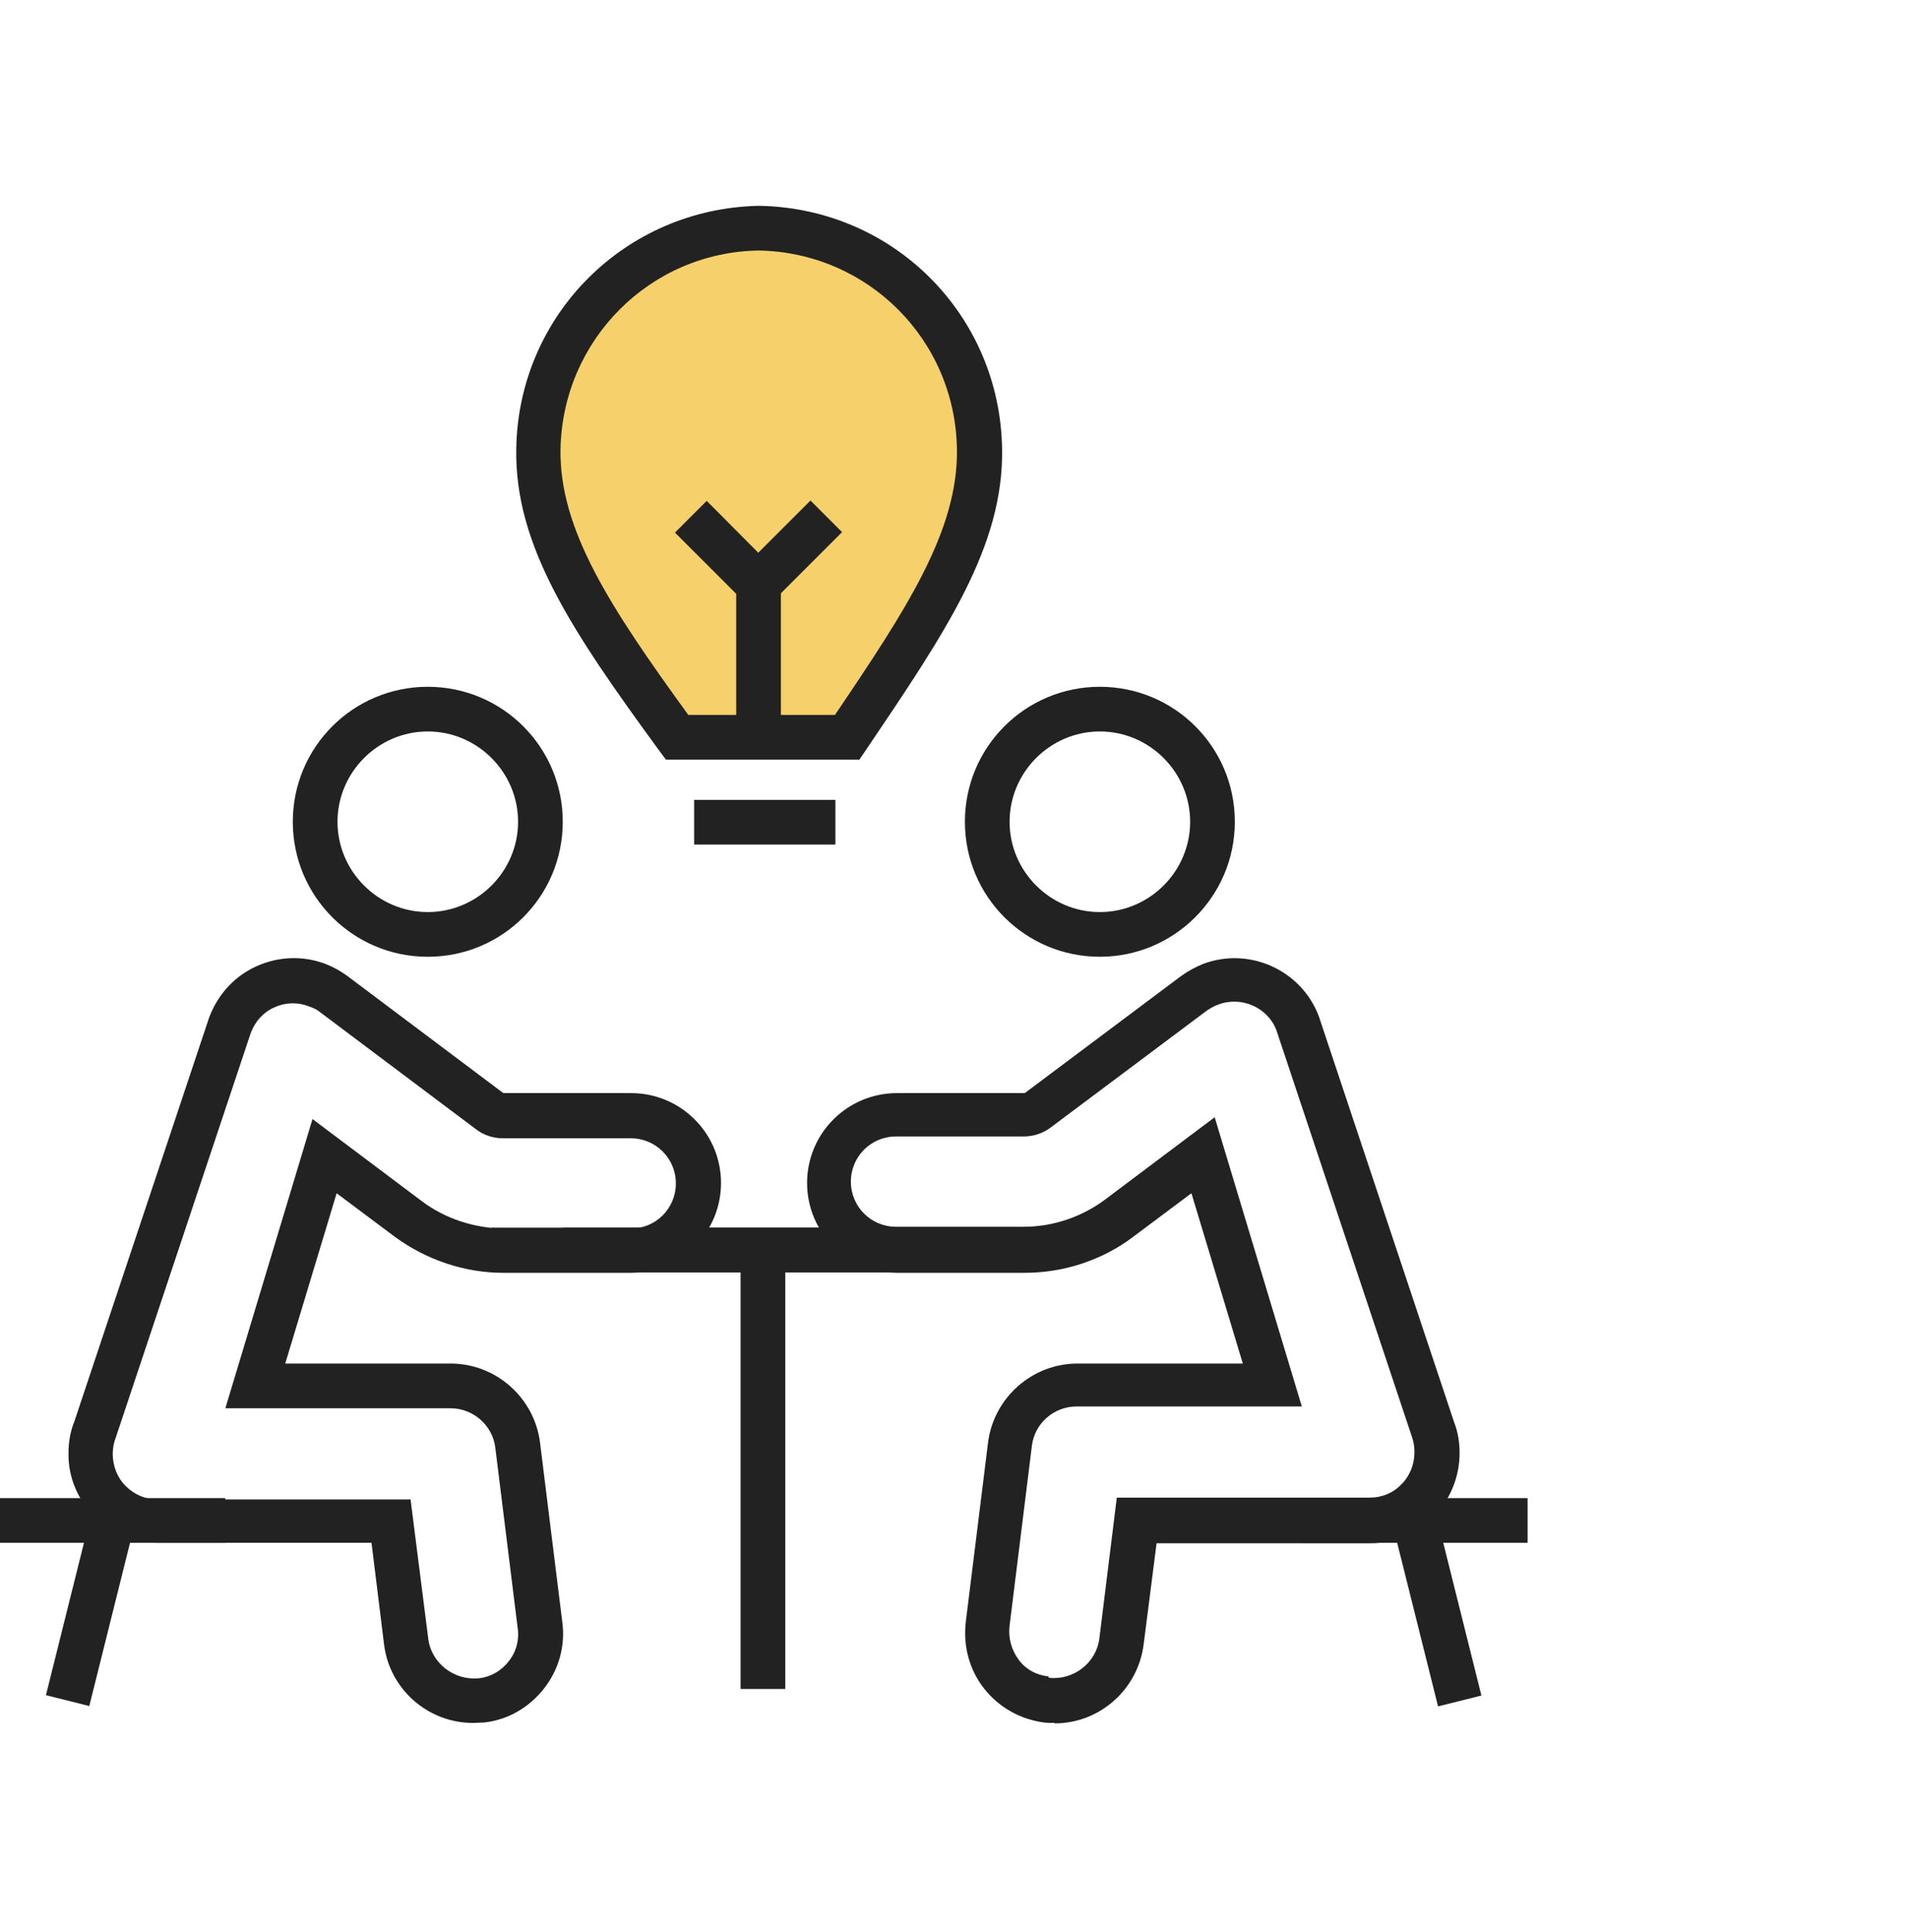
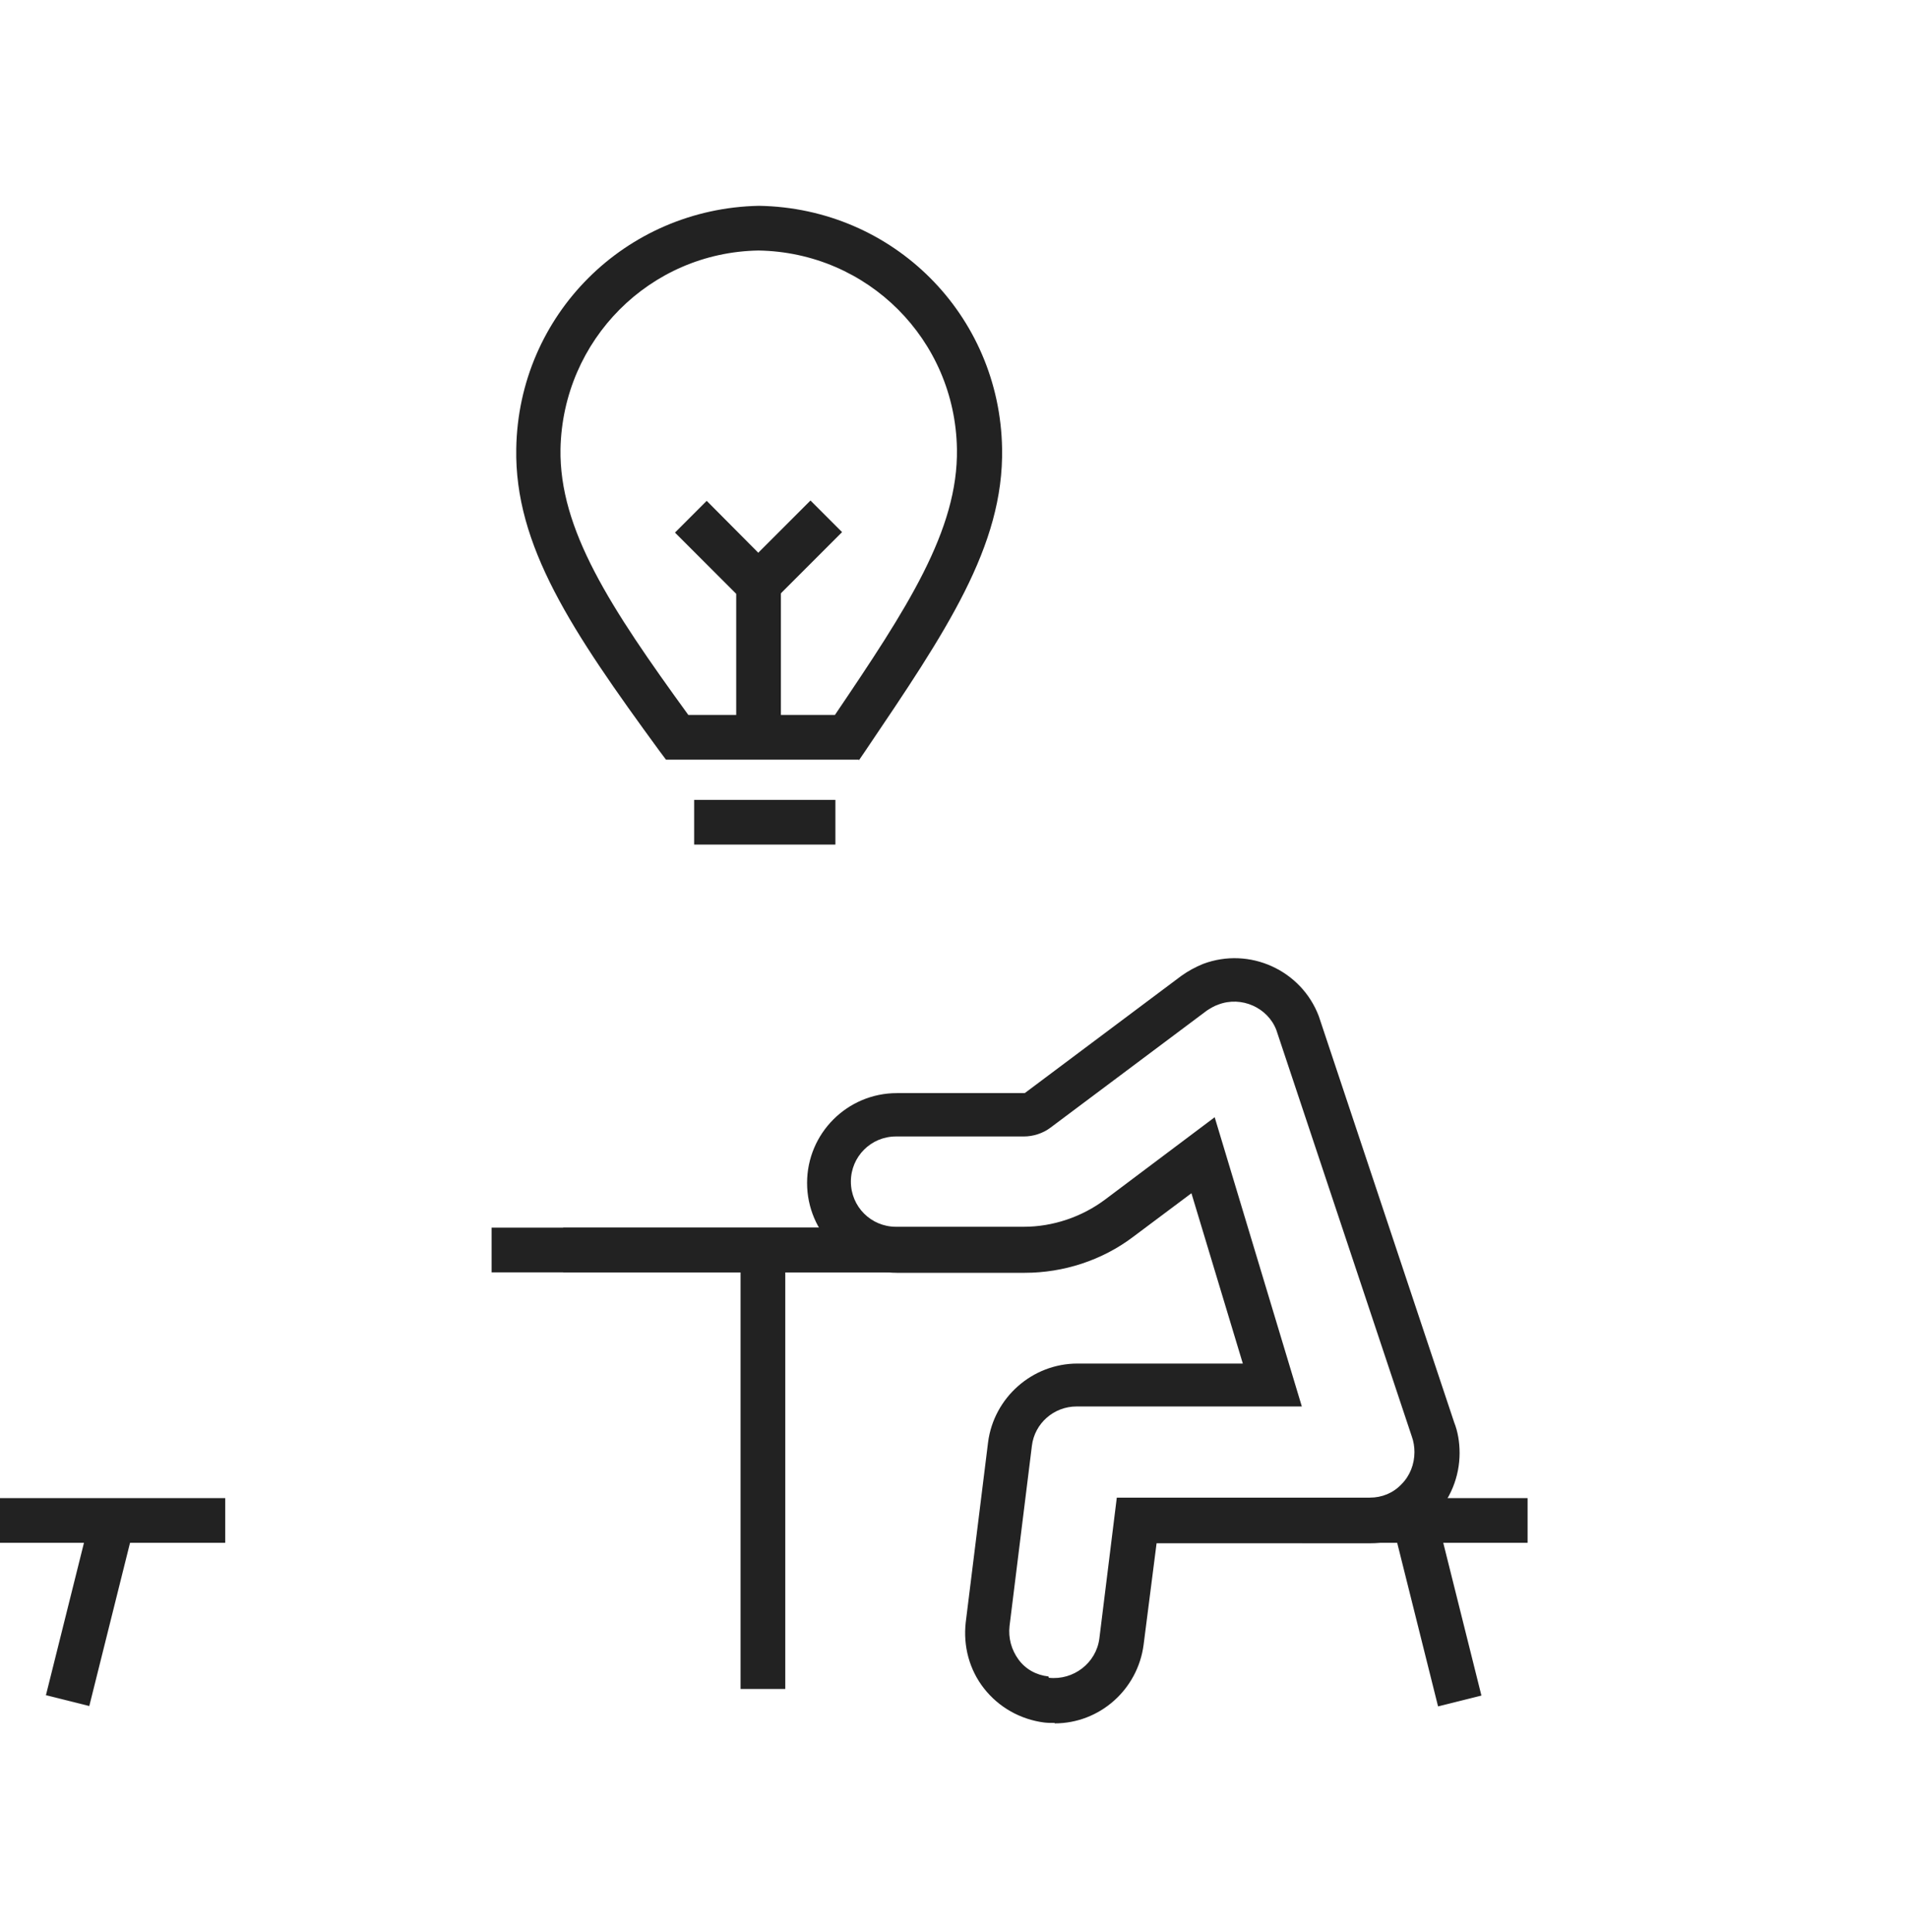
<svg xmlns="http://www.w3.org/2000/svg" width="80" height="81" viewBox="0 0 80 81" fill="none">
-   <path d="M35.494 30.909C38.849 25.962 41.116 22.57 41.06 18.803C40.966 13.725 36.881 9.64 31.821 9.565C26.743 9.659 22.658 13.744 22.583 18.803C22.527 22.551 24.776 25.962 28.411 30.909H35.532H35.494Z" fill="#F6D16B" />
  <path d="M36 31.846H27.924L27.643 31.471C23.97 26.449 21.571 22.87 21.646 18.803C21.74 13.2 26.219 8.74 31.822 8.628C37.462 8.722 41.922 13.2 42.016 18.803C42.09 22.907 39.654 26.486 36.3 31.452L36.019 31.864L36 31.846ZM28.861 29.972H35.007C38.024 25.512 40.179 22.233 40.123 18.822C40.048 14.231 36.375 10.577 31.803 10.502C27.249 10.577 23.595 14.25 23.501 18.822C23.445 22.195 25.581 25.456 28.861 29.972Z" fill="#222222" />
  <path d="M32.742 30.478H30.868V24.894L28.301 22.327L29.631 20.996L32.742 24.125V30.478Z" fill="#222222" />
  <path d="M35.027 33.532H29.105V35.406H35.027V33.532Z" fill="#222222" />
  <path d="M33.982 20.982L31.133 23.831L32.458 25.156L35.307 22.307L33.982 20.982Z" fill="#222222" />
-   <path d="M17.936 40.109C14.807 40.109 12.277 37.579 12.277 34.45C12.277 31.32 14.807 28.791 17.936 28.791C21.066 28.791 23.596 31.32 23.596 34.45C23.596 37.579 21.066 40.109 17.936 40.109ZM17.936 30.664C15.857 30.664 14.151 32.37 14.151 34.45C14.151 36.53 15.857 38.235 17.936 38.235C20.017 38.235 21.722 36.53 21.722 34.45C21.722 32.37 20.017 30.664 17.936 30.664Z" fill="#222222" />
-   <path d="M19.831 72.228C17.938 72.228 16.326 70.804 16.102 68.93L15.577 64.676H6.62C5.608 64.676 4.671 64.283 3.959 63.571C3.247 62.859 2.853 61.903 2.872 60.91C2.872 60.46 2.947 60.01 3.115 59.598L8.775 42.639C9.149 41.665 9.843 40.915 10.761 40.503C11.679 40.091 12.71 40.053 13.647 40.409C13.984 40.541 14.284 40.709 14.565 40.915L21.105 45.825H26.464C28.544 45.825 30.231 47.511 30.231 49.592C30.231 51.672 28.544 53.358 26.464 53.358H21.105C19.474 53.358 17.882 52.815 16.57 51.859L14.115 50.023L11.96 57.162H18.894C20.786 57.162 22.398 58.586 22.641 60.46L23.578 68.012C23.709 69.005 23.428 69.998 22.81 70.785C22.192 71.572 21.311 72.097 20.299 72.21C20.13 72.21 19.98 72.228 19.831 72.228ZM17.207 62.803L17.957 68.705C18.088 69.736 19.062 70.467 20.093 70.354C20.58 70.298 21.03 70.036 21.33 69.642C21.648 69.249 21.779 68.743 21.704 68.237L20.767 60.685C20.655 59.748 19.831 59.036 18.894 59.036H9.449L13.103 46.912L17.694 50.36C18.669 51.091 19.887 51.484 21.105 51.503H26.445C27.495 51.503 28.338 50.66 28.338 49.61C28.338 48.561 27.495 47.718 26.445 47.718H21.086C20.674 47.718 20.28 47.586 19.962 47.343L13.422 42.433C13.291 42.321 13.122 42.246 12.953 42.19C12.485 42.002 11.96 42.021 11.51 42.227C11.042 42.433 10.705 42.808 10.517 43.295L4.858 60.254C4.764 60.498 4.727 60.722 4.727 60.947C4.727 61.453 4.914 61.941 5.27 62.297C5.626 62.653 6.095 62.859 6.601 62.859H17.207V62.803Z" fill="#222222" />
  <path d="M43.439 51.465H23.613V53.339H43.439V51.465Z" fill="#222222" />
  <path d="M9.444 62.803H0V64.677H9.444V62.803Z" fill="#222222" />
  <path d="M3.814 63.502L1.926 71.065L3.744 71.519L5.632 63.956L3.814 63.502Z" fill="#222222" />
-   <path d="M46.116 40.109C42.987 40.109 40.457 37.579 40.457 34.45C40.457 31.32 42.987 28.791 46.116 28.791C49.246 28.791 51.775 31.32 51.775 34.45C51.775 37.579 49.227 40.109 46.116 40.109ZM46.116 30.664C44.036 30.664 42.331 32.37 42.331 34.45C42.331 36.53 44.036 38.235 46.116 38.235C48.196 38.235 49.901 36.53 49.901 34.45C49.901 32.37 48.196 30.664 46.116 30.664Z" fill="#222222" />
  <path d="M44.221 72.228C44.071 72.228 43.921 72.228 43.772 72.209C42.778 72.078 41.879 71.572 41.261 70.785C40.642 69.998 40.38 69.005 40.492 68.011L41.429 60.46C41.673 58.586 43.284 57.162 45.177 57.162H52.11L49.955 50.022L47.501 51.858C46.208 52.833 44.596 53.358 42.966 53.358H37.606C35.526 53.358 33.84 51.671 33.84 49.591C33.84 47.511 35.526 45.825 37.606 45.825H42.966L49.524 40.915C49.806 40.709 50.124 40.54 50.443 40.409C52.392 39.678 54.565 40.671 55.296 42.601L60.974 59.635C61.124 60.01 61.199 60.46 61.199 60.909C61.199 61.921 60.805 62.858 60.112 63.589C59.4 64.301 58.463 64.695 57.451 64.695H48.494L47.95 68.948C47.707 70.822 46.114 72.246 44.221 72.246V72.228ZM43.978 70.335C45.008 70.448 45.964 69.717 46.095 68.686L46.826 62.783H57.432C57.938 62.783 58.407 62.596 58.763 62.221C59.119 61.865 59.306 61.378 59.306 60.872C59.306 60.647 59.269 60.422 59.194 60.216L53.516 43.182C53.16 42.245 52.054 41.739 51.08 42.114C50.911 42.17 50.761 42.264 50.611 42.358L44.053 47.267C43.734 47.511 43.322 47.642 42.928 47.642H37.569C36.52 47.642 35.676 48.485 35.676 49.535C35.676 50.584 36.52 51.428 37.569 51.428H42.928C44.146 51.428 45.364 51.015 46.339 50.284L50.93 46.836L54.584 58.961H45.139C44.184 58.961 43.378 59.673 43.266 60.61L42.329 68.161C42.272 68.667 42.404 69.155 42.703 69.567C43.003 69.979 43.453 70.223 43.959 70.279L43.978 70.335Z" fill="#222222" />
  <path d="M40.439 51.465H20.613V53.339H40.439V51.465Z" fill="#222222" />
  <path d="M64.05 62.803H54.605V64.677H64.05V62.803Z" fill="#222222" />
  <path d="M60.224 63.517L58.406 63.971L60.296 71.534L62.114 71.08L60.224 63.517Z" fill="#222222" />
  <path d="M32.925 52.384H31.051V70.804H32.925V52.384Z" fill="#222222" />
</svg>